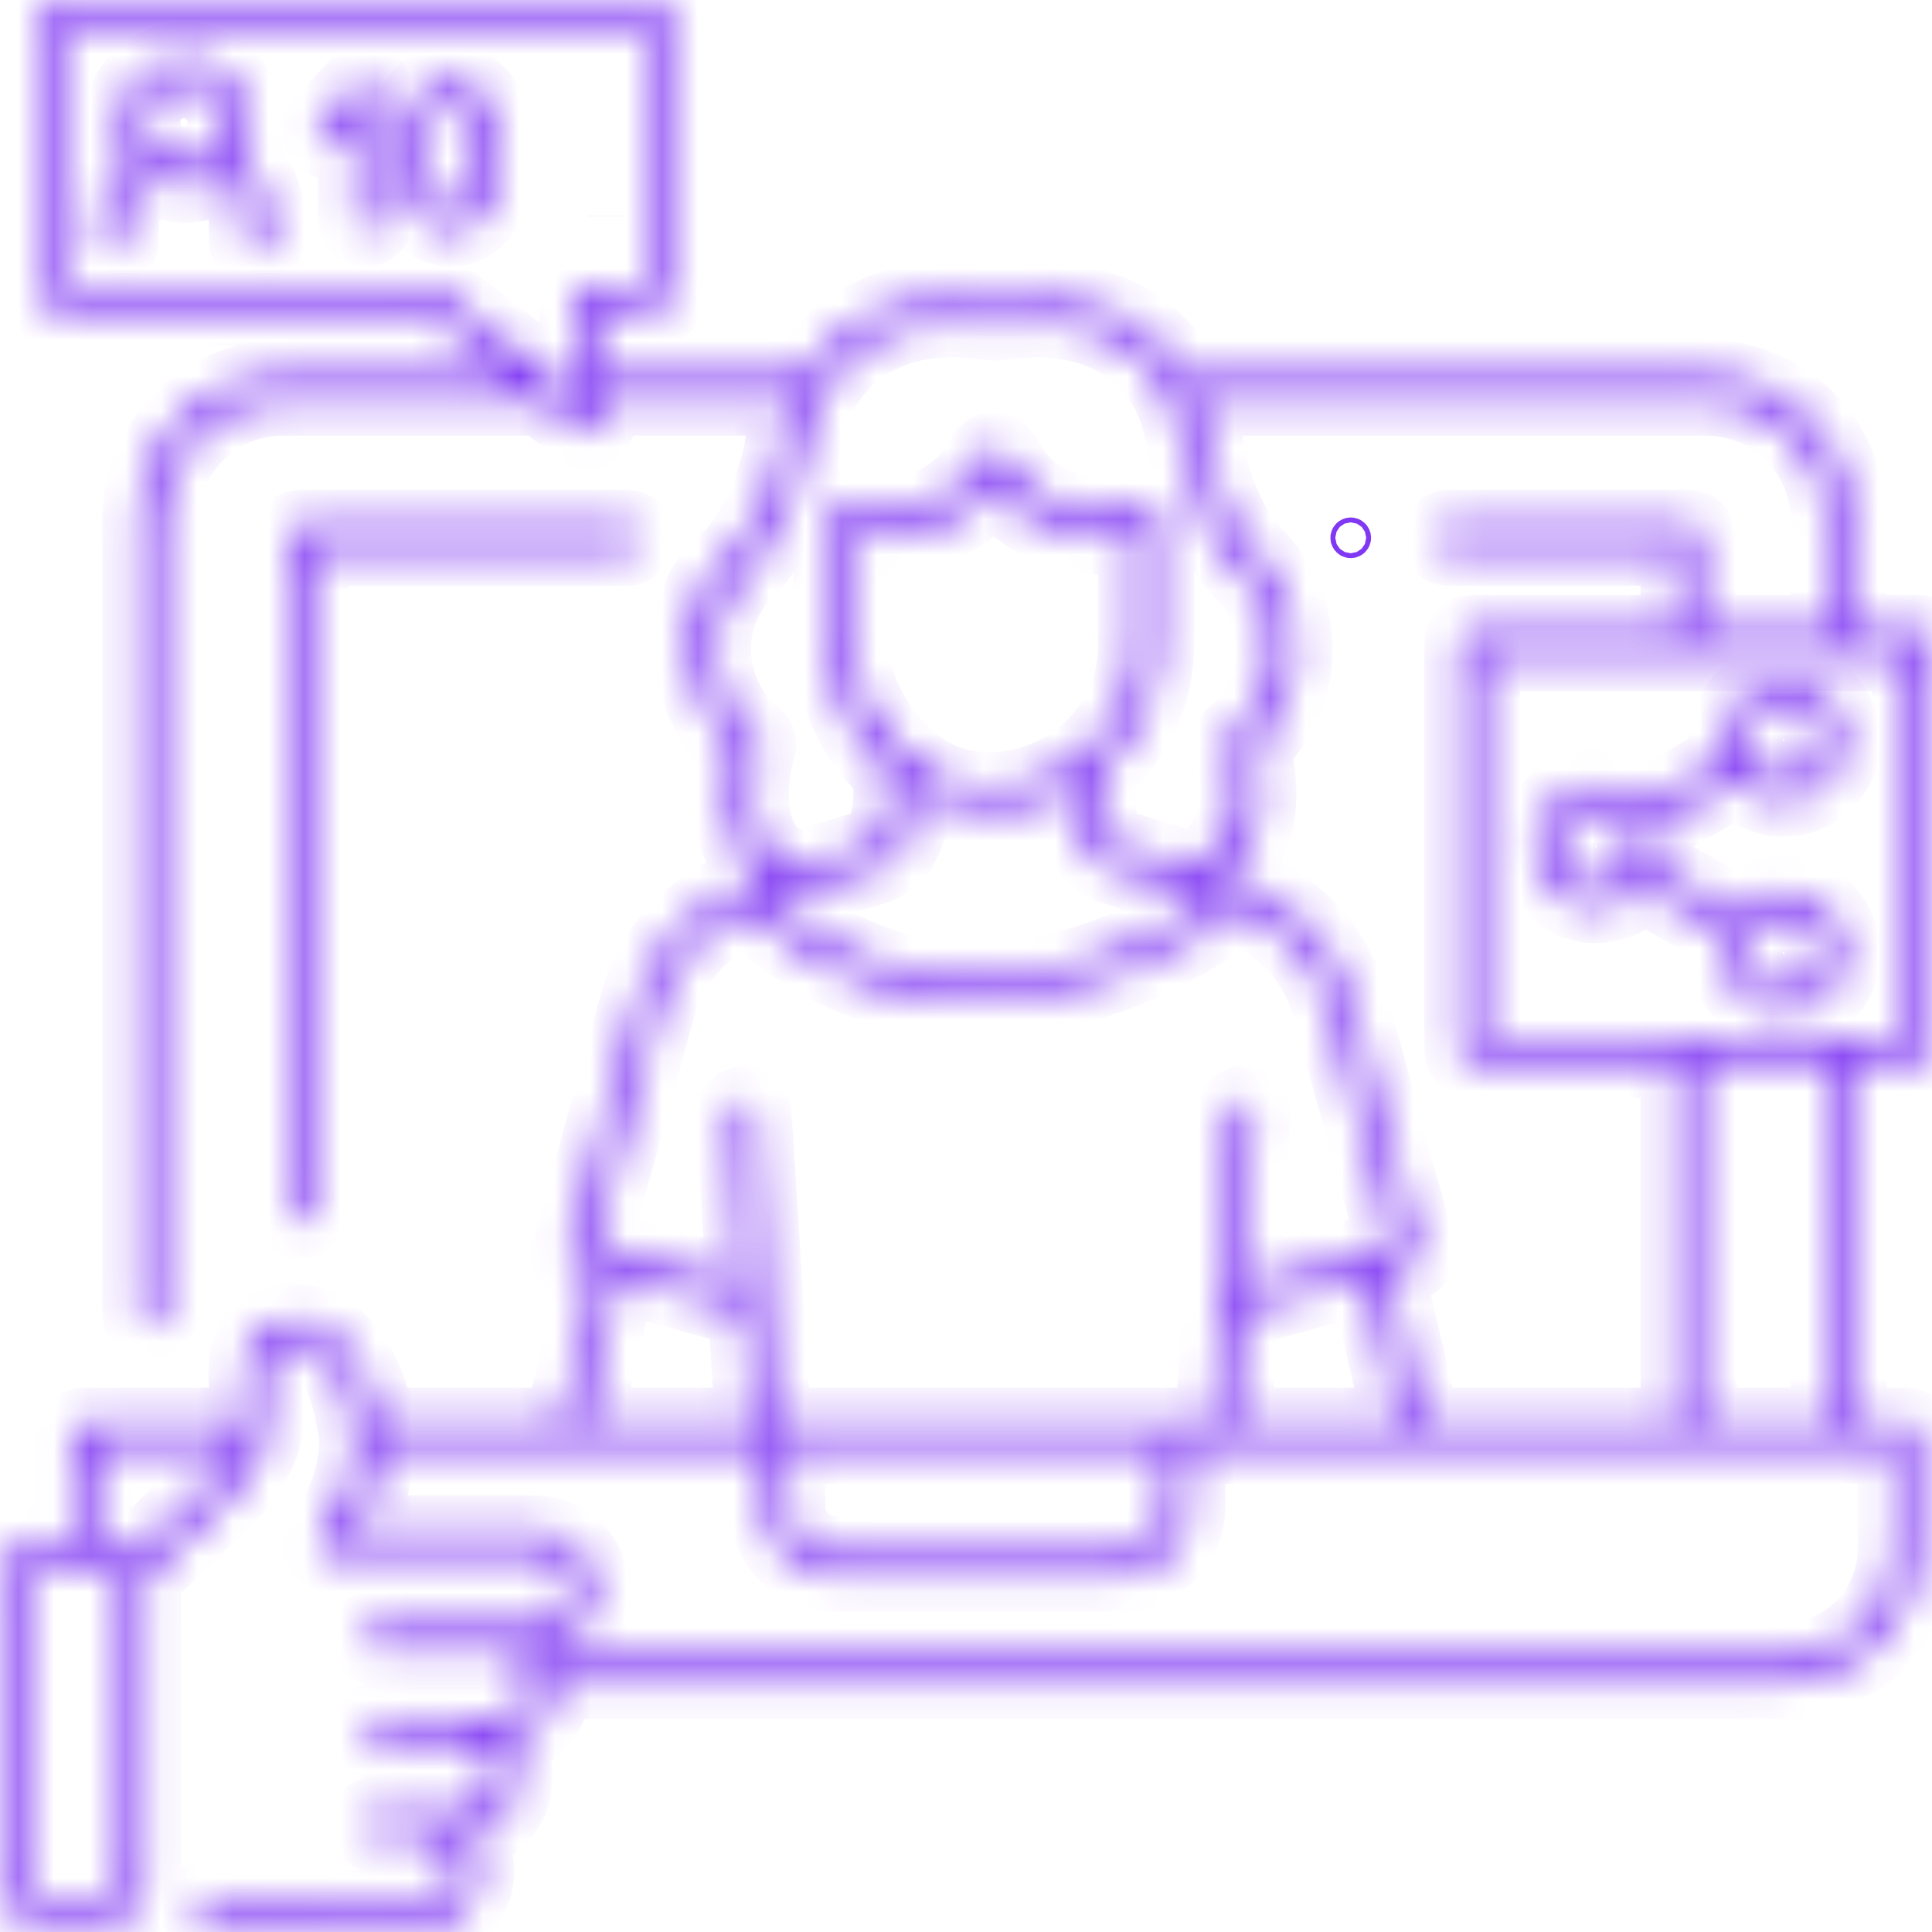
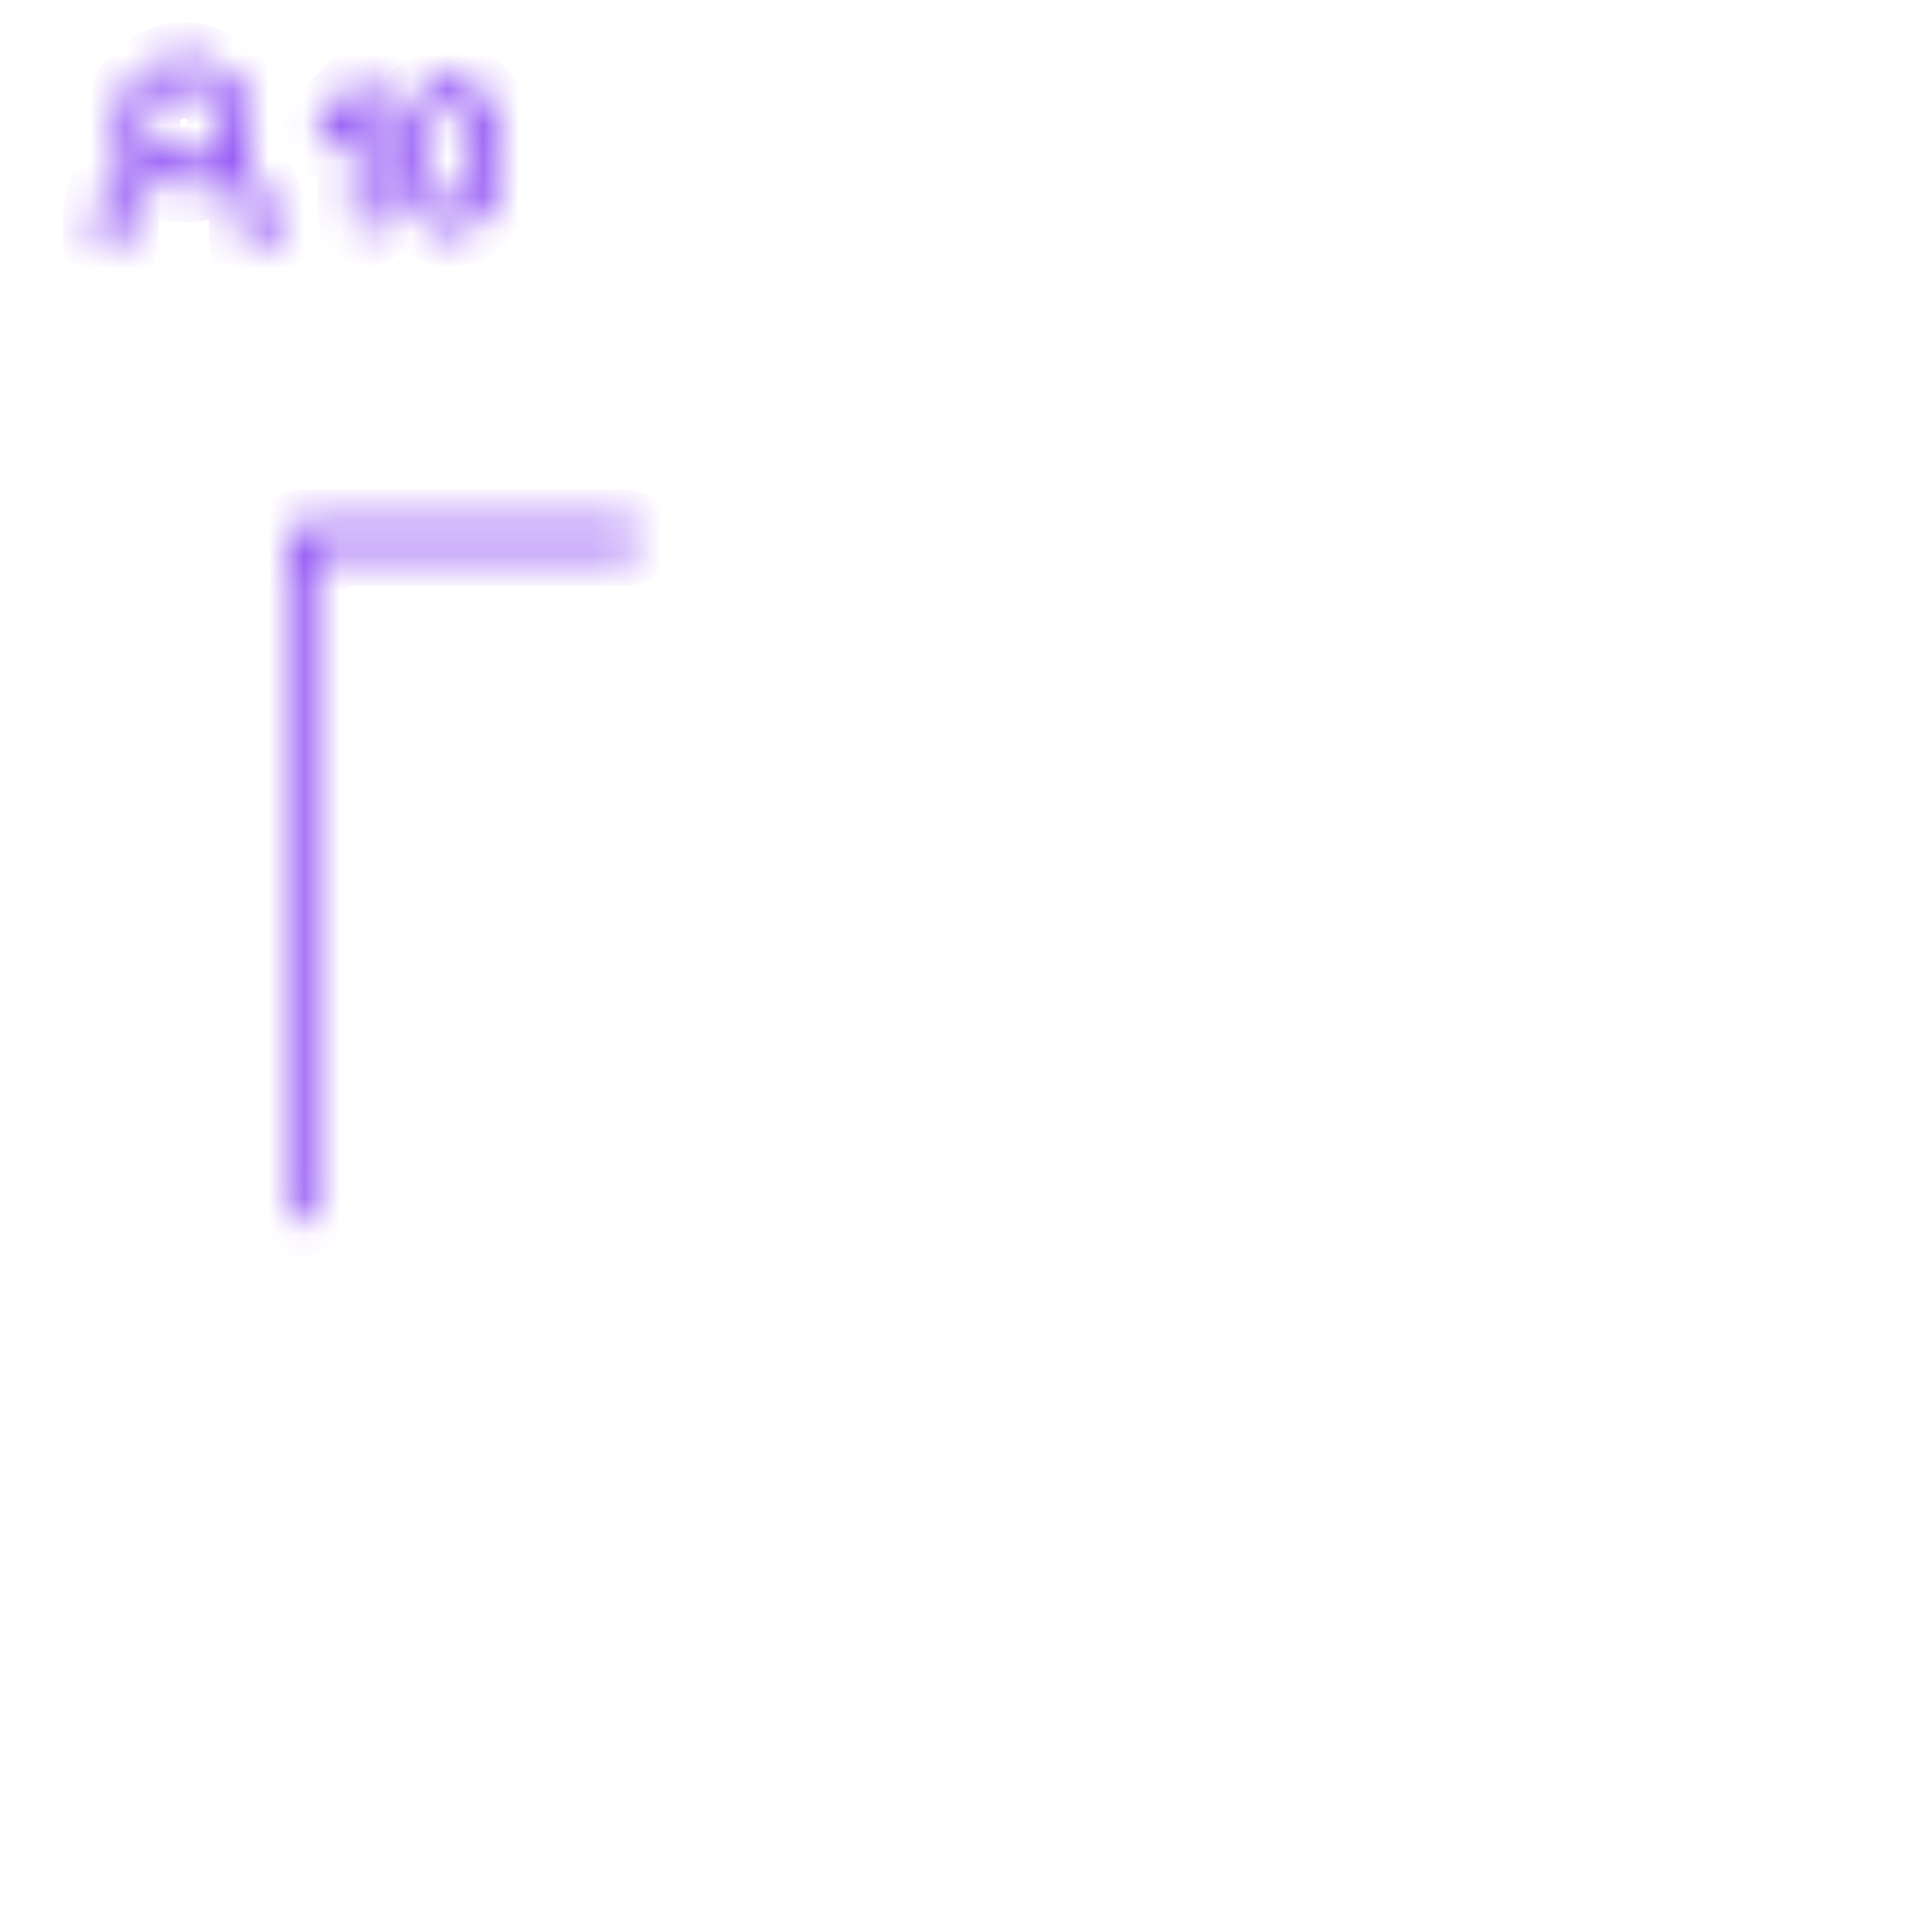
<svg xmlns="http://www.w3.org/2000/svg" width="54" height="54" viewBox="0 0 54 54" fill="none">
  <mask id="path-1-inside-1_2561_473" fill="white">
    <path d="M8.737 33.814V15.373H17.519C17.708 15.373 17.861 15.22 17.861 15.031C17.861 14.843 17.708 14.69 17.519 14.69H8.396C8.208 14.69 8.055 14.843 8.055 15.031V33.814C8.055 34.002 8.208 34.155 8.396 34.155C8.585 34.155 8.737 34.002 8.737 33.814Z" />
  </mask>
  <path d="M8.737 15.373V14.373H7.737V15.373H8.737ZM9.737 33.814V15.373H7.737V33.814H9.737ZM8.737 16.373H17.519V14.373H8.737V16.373ZM17.519 16.373C18.26 16.373 18.861 15.772 18.861 15.031H16.861C16.861 14.668 17.156 14.373 17.519 14.373V16.373ZM18.861 15.031C18.861 14.291 18.26 13.69 17.519 13.69V15.69C17.156 15.69 16.861 15.395 16.861 15.031H18.861ZM17.519 13.69H8.396V15.69H17.519V13.69ZM8.396 13.69C7.655 13.69 7.055 14.291 7.055 15.031H9.055C9.055 15.395 8.76 15.69 8.396 15.69V13.69ZM7.055 15.031V33.814H9.055V15.031H7.055ZM7.055 33.814C7.055 34.554 7.655 35.155 8.396 35.155V33.155C8.76 33.155 9.055 33.45 9.055 33.814H7.055ZM8.396 35.155C9.137 35.155 9.737 34.554 9.737 33.814H7.737C7.737 33.45 8.032 33.155 8.396 33.155V35.155Z" fill="#8038F3" mask="url(#path-1-inside-1_2561_473)" />
-   <path d="M37.822 15.031C37.822 15.069 37.791 15.1 37.753 15.1C37.716 15.1 37.685 15.069 37.685 15.031C37.685 14.994 37.716 14.963 37.753 14.963C37.791 14.963 37.822 14.994 37.822 15.031Z" stroke="#8038F3" />
  <mask id="path-4-inside-2_2561_473" fill="white">
-     <path d="M53.659 17.63H51.733V14.538C51.733 12.308 49.919 10.494 47.689 10.494H33.122C32.377 9.263 30.855 7.942 27.8 8.394C24.746 7.943 23.224 9.263 22.479 10.494H16.762V8.657H18.375C18.563 8.657 18.716 8.504 18.716 8.316V0.386C18.716 0.198 18.563 0.045 18.375 0.045H1.515C1.326 0.045 1.174 0.198 1.174 0.386V8.316C1.174 8.504 1.326 8.657 1.515 8.657H11.873L14.24 10.494H7.902C5.673 10.494 3.859 12.308 3.859 14.538V36.717C3.859 36.906 4.012 37.058 4.2 37.058C4.388 37.058 4.541 36.906 4.541 36.717V14.538C4.541 12.684 6.049 11.176 7.902 11.176H15.118L16.212 12.025C16.416 12.184 16.762 12.057 16.762 11.756V11.176H22.142C21.995 11.55 21.887 11.96 21.822 12.402C21.628 13.713 20.808 15.221 20.371 15.559C18.641 16.887 19.096 19.643 20.513 20.918C20.129 22.115 20.261 23.731 21.375 24.526C19.64 25.006 18.251 26.244 17.767 28.01L15.872 34.931C15.822 35.113 15.928 35.3 16.11 35.35L16.672 35.506L15.665 39.787H10.578C10.441 38.426 9.331 36.36 7.6 37.015C6.372 37.48 7.028 38.89 6.823 39.787H2.327C2.138 39.787 1.986 39.94 1.986 40.128V43.119H1.023C0.459 43.119 0 43.578 0 44.142V52.664C0 53.228 0.459 53.687 1.023 53.687H3.041C3.605 53.687 4.065 53.228 4.065 52.664V44.142C4.065 44.131 4.063 44.12 4.063 44.108L6.459 41.775C6.893 41.352 7.209 40.834 7.393 40.275C7.608 39.823 7.164 37.91 7.842 37.653C9.405 37.062 9.794 39.255 9.919 40.175C9.932 40.853 9.778 41.874 8.974 42.892C8.771 43.08 8.958 43.529 9.258 43.484L14.942 43.482C15.48 43.482 15.918 43.916 15.918 44.45C15.918 44.984 15.48 45.418 14.942 45.418L10.521 45.422C10.333 45.422 10.18 45.575 10.18 45.763C10.18 45.951 10.333 46.104 10.521 46.104H13.932C13.933 46.104 13.935 46.104 13.936 46.104C14.442 46.139 14.843 46.558 14.843 47.068C14.843 47.602 14.405 48.037 13.866 48.037L10.521 48.037C10.333 48.037 10.18 48.19 10.18 48.378C10.18 48.567 10.333 48.719 10.521 48.719H12.802C13.335 48.725 13.767 49.157 13.767 49.687C13.767 50.214 13.341 50.643 12.812 50.654C12.806 50.654 12.801 50.652 12.795 50.652H10.521C10.333 50.652 10.18 50.805 10.18 50.993C10.18 51.182 10.333 51.334 10.521 51.334H11.688C11.697 51.335 11.706 51.337 11.715 51.337C12.254 51.337 12.692 51.772 12.692 52.305C12.692 52.839 12.254 53.273 11.715 53.273H8.661C7.719 53.273 6.773 53.185 5.848 53.011C5.662 52.977 5.484 53.099 5.449 53.284C5.415 53.469 5.536 53.647 5.722 53.682C6.688 53.864 7.677 53.956 8.661 53.956H11.715C12.63 53.956 13.374 53.215 13.374 52.305C13.374 51.935 13.251 51.594 13.043 51.318C13.838 51.197 14.449 50.511 14.449 49.687C14.449 49.317 14.326 48.975 14.119 48.7C14.914 48.578 15.525 47.893 15.525 47.068C15.525 47.059 15.524 47.049 15.524 47.039H49.854C51.923 47.039 53.606 45.356 53.606 43.287V40.128C53.606 39.94 53.453 39.787 53.265 39.787H51.733V29.683H53.658C53.847 29.683 54 29.53 54 29.342V17.971C54 17.783 53.847 17.63 53.659 17.63ZM16.08 11.059L12.2 8.046C12.14 8 12.066 7.974 11.99 7.974H1.856V0.727H18.034V7.974H16.421C16.233 7.974 16.08 8.127 16.08 8.316V11.059ZM3.382 52.664C3.382 52.852 3.229 53.005 3.041 53.005H1.023C0.835 53.005 0.682 52.852 0.682 52.664V44.142C0.682 43.954 0.835 43.801 1.023 43.801H3.041C3.231 43.801 3.382 43.974 3.382 44.142V52.664ZM5.984 41.286L3.778 43.433C3.591 43.24 3.33 43.119 3.041 43.119H2.668V40.469H6.578C6.428 40.769 6.229 41.047 5.984 41.286ZM51.051 14.538V17.63H47.537V15.031C47.537 14.843 47.384 14.69 47.196 14.69H40.482C40.294 14.69 40.141 14.843 40.141 15.031C40.141 15.22 40.294 15.372 40.482 15.372H46.855V17.63H41.152C40.963 17.63 40.811 17.783 40.811 17.971V29.341C40.811 29.53 40.963 29.683 41.152 29.683H46.855V39.787H39.813L38.811 35.526L39.446 35.35C39.627 35.3 39.733 35.113 39.684 34.931L37.788 28.01C37.304 26.244 35.915 25.005 34.181 24.526C35.294 23.73 35.426 22.115 35.042 20.918C36.556 19.556 36.666 17.066 35.217 15.588C34.476 14.848 33.955 13.712 33.749 12.388C33.678 11.941 33.575 11.536 33.443 11.176H47.689C49.543 11.176 51.051 12.684 51.051 14.538ZM34.727 36.657L38.153 35.708L39.112 39.787H34.53L34.727 36.657ZM24.442 24.293C25.384 24.001 25.634 22.897 25.483 22.041C26.923 22.814 28.637 22.873 30.072 22.041C29.922 22.897 30.171 24.001 31.114 24.293L33.826 25.131C30.096 27.736 25.205 28.395 21.635 25.16L24.442 24.293ZM23.863 18.057V14.924C25.226 15.338 26.974 14.719 27.778 13.544C28.587 14.727 30.32 15.341 31.693 14.924V18.057C31.693 19.269 31.084 20.474 30.112 21.198C28.729 22.228 26.71 22.368 25.443 21.198C23.93 19.799 23.863 18.447 23.863 18.057ZM21.229 20.942C21.287 20.803 21.246 20.641 21.128 20.546C19.78 19.46 19.572 17.361 20.808 16.083C21.422 15.587 22.285 13.934 22.497 12.502C22.587 11.897 22.762 11.364 23.02 10.92C23.643 9.843 24.97 8.649 27.749 9.077C27.783 9.082 27.818 9.082 27.852 9.077C30.632 8.649 31.958 9.843 32.578 10.914C32.807 11.328 32.974 11.86 33.076 12.495C33.303 13.959 33.893 15.229 34.733 16.068C35.983 17.345 35.782 19.454 34.428 20.546C34.31 20.641 34.269 20.803 34.327 20.942C34.808 22.099 34.58 23.712 33.277 24.247L31.316 23.641C30.654 23.436 30.647 22.072 30.755 21.559C31.764 20.701 32.375 19.38 32.375 18.056V14.427C32.326 14.145 32.163 14.043 31.888 14.119C30.542 14.758 28.698 14.079 28.09 12.708C27.882 12.438 27.674 12.438 27.466 12.708C26.855 13.999 25.15 14.73 23.812 14.183C23.593 14.093 23.18 14.032 23.18 14.427V18.057C23.18 19.267 23.854 20.755 24.801 21.559C24.908 22.072 24.901 23.437 24.24 23.641L22.279 24.247C20.405 23.656 21.223 20.955 21.229 20.942ZM18.425 28.19C18.775 26.913 19.689 25.895 20.902 25.405C24.819 29.308 30.493 28.449 34.627 25.393C35.853 25.879 36.778 26.903 37.13 28.19L38.936 34.784L34.773 35.937L35.074 31.172V31.172C35.086 30.984 34.943 30.822 34.755 30.81C34.568 30.798 34.405 30.941 34.393 31.129L33.846 39.787H21.673L21.125 31.129C21.114 30.941 20.952 30.799 20.764 30.81C20.576 30.822 20.433 30.984 20.445 31.172V31.172L20.745 35.927L16.619 34.784L18.425 28.19ZM22.065 40.479H32.565V42.116C32.565 42.805 32.004 43.366 31.314 43.366H23.316C22.626 43.366 22.065 42.805 22.065 42.116V40.479ZM17.33 35.688L20.791 36.647L20.989 39.787H16.366L17.33 35.688ZM52.924 43.287C52.924 44.98 51.547 46.357 49.854 46.357H15.361C15.314 46.259 15.259 46.167 15.195 46.081C15.99 45.959 16.6 45.274 16.6 44.45C16.6 43.54 15.856 42.799 14.942 42.799L9.869 42.801C10.396 41.948 10.566 41.119 10.596 40.469C10.596 40.469 21.326 40.479 21.353 40.479H21.383V42.116C21.383 43.181 22.25 44.048 23.316 44.048H31.314C32.38 44.048 33.247 43.181 33.247 42.116V40.479L52.924 40.469V43.287ZM51.051 39.787H47.537V29.683H51.051V39.787ZM53.318 29H41.493V18.312H53.318V29Z" />
-   </mask>
+     </mask>
  <path d="M53.659 17.63H51.733V14.538C51.733 12.308 49.919 10.494 47.689 10.494H33.122C32.377 9.263 30.855 7.942 27.8 8.394C24.746 7.943 23.224 9.263 22.479 10.494H16.762V8.657H18.375C18.563 8.657 18.716 8.504 18.716 8.316V0.386C18.716 0.198 18.563 0.045 18.375 0.045H1.515C1.326 0.045 1.174 0.198 1.174 0.386V8.316C1.174 8.504 1.326 8.657 1.515 8.657H11.873L14.24 10.494H7.902C5.673 10.494 3.859 12.308 3.859 14.538V36.717C3.859 36.906 4.012 37.058 4.2 37.058C4.388 37.058 4.541 36.906 4.541 36.717V14.538C4.541 12.684 6.049 11.176 7.902 11.176H15.118L16.212 12.025C16.416 12.184 16.762 12.057 16.762 11.756V11.176H22.142C21.995 11.55 21.887 11.96 21.822 12.402C21.628 13.713 20.808 15.221 20.371 15.559C18.641 16.887 19.096 19.643 20.513 20.918C20.129 22.115 20.261 23.731 21.375 24.526C19.64 25.006 18.251 26.244 17.767 28.01L15.872 34.931C15.822 35.113 15.928 35.3 16.11 35.35L16.672 35.506L15.665 39.787H10.578C10.441 38.426 9.331 36.36 7.6 37.015C6.372 37.48 7.028 38.89 6.823 39.787H2.327C2.138 39.787 1.986 39.94 1.986 40.128V43.119H1.023C0.459 43.119 0 43.578 0 44.142V52.664C0 53.228 0.459 53.687 1.023 53.687H3.041C3.605 53.687 4.065 53.228 4.065 52.664V44.142C4.065 44.131 4.063 44.12 4.063 44.108L6.459 41.775C6.893 41.352 7.209 40.834 7.393 40.275C7.608 39.823 7.164 37.91 7.842 37.653C9.405 37.062 9.794 39.255 9.919 40.175C9.932 40.853 9.778 41.874 8.974 42.892C8.771 43.08 8.958 43.529 9.258 43.484L14.942 43.482C15.48 43.482 15.918 43.916 15.918 44.45C15.918 44.984 15.48 45.418 14.942 45.418L10.521 45.422C10.333 45.422 10.18 45.575 10.18 45.763C10.18 45.951 10.333 46.104 10.521 46.104H13.932C13.933 46.104 13.935 46.104 13.936 46.104C14.442 46.139 14.843 46.558 14.843 47.068C14.843 47.602 14.405 48.037 13.866 48.037L10.521 48.037C10.333 48.037 10.18 48.19 10.18 48.378C10.18 48.567 10.333 48.719 10.521 48.719H12.802C13.335 48.725 13.767 49.157 13.767 49.687C13.767 50.214 13.341 50.643 12.812 50.654C12.806 50.654 12.801 50.652 12.795 50.652H10.521C10.333 50.652 10.18 50.805 10.18 50.993C10.18 51.182 10.333 51.334 10.521 51.334H11.688C11.697 51.335 11.706 51.337 11.715 51.337C12.254 51.337 12.692 51.772 12.692 52.305C12.692 52.839 12.254 53.273 11.715 53.273H8.661C7.719 53.273 6.773 53.185 5.848 53.011C5.662 52.977 5.484 53.099 5.449 53.284C5.415 53.469 5.536 53.647 5.722 53.682C6.688 53.864 7.677 53.956 8.661 53.956H11.715C12.63 53.956 13.374 53.215 13.374 52.305C13.374 51.935 13.251 51.594 13.043 51.318C13.838 51.197 14.449 50.511 14.449 49.687C14.449 49.317 14.326 48.975 14.119 48.7C14.914 48.578 15.525 47.893 15.525 47.068C15.525 47.059 15.524 47.049 15.524 47.039H49.854C51.923 47.039 53.606 45.356 53.606 43.287V40.128C53.606 39.94 53.453 39.787 53.265 39.787H51.733V29.683H53.658C53.847 29.683 54 29.53 54 29.342V17.971C54 17.783 53.847 17.63 53.659 17.63ZM16.08 11.059L12.2 8.046C12.14 8 12.066 7.974 11.99 7.974H1.856V0.727H18.034V7.974H16.421C16.233 7.974 16.08 8.127 16.08 8.316V11.059ZM3.382 52.664C3.382 52.852 3.229 53.005 3.041 53.005H1.023C0.835 53.005 0.682 52.852 0.682 52.664V44.142C0.682 43.954 0.835 43.801 1.023 43.801H3.041C3.231 43.801 3.382 43.974 3.382 44.142V52.664ZM5.984 41.286L3.778 43.433C3.591 43.24 3.33 43.119 3.041 43.119H2.668V40.469H6.578C6.428 40.769 6.229 41.047 5.984 41.286ZM51.051 14.538V17.63H47.537V15.031C47.537 14.843 47.384 14.69 47.196 14.69H40.482C40.294 14.69 40.141 14.843 40.141 15.031C40.141 15.22 40.294 15.372 40.482 15.372H46.855V17.63H41.152C40.963 17.63 40.811 17.783 40.811 17.971V29.341C40.811 29.53 40.963 29.683 41.152 29.683H46.855V39.787H39.813L38.811 35.526L39.446 35.35C39.627 35.3 39.733 35.113 39.684 34.931L37.788 28.01C37.304 26.244 35.915 25.005 34.181 24.526C35.294 23.73 35.426 22.115 35.042 20.918C36.556 19.556 36.666 17.066 35.217 15.588C34.476 14.848 33.955 13.712 33.749 12.388C33.678 11.941 33.575 11.536 33.443 11.176H47.689C49.543 11.176 51.051 12.684 51.051 14.538ZM34.727 36.657L38.153 35.708L39.112 39.787H34.53L34.727 36.657ZM24.442 24.293C25.384 24.001 25.634 22.897 25.483 22.041C26.923 22.814 28.637 22.873 30.072 22.041C29.922 22.897 30.171 24.001 31.114 24.293L33.826 25.131C30.096 27.736 25.205 28.395 21.635 25.16L24.442 24.293ZM23.863 18.057V14.924C25.226 15.338 26.974 14.719 27.778 13.544C28.587 14.727 30.32 15.341 31.693 14.924V18.057C31.693 19.269 31.084 20.474 30.112 21.198C28.729 22.228 26.71 22.368 25.443 21.198C23.93 19.799 23.863 18.447 23.863 18.057ZM21.229 20.942C21.287 20.803 21.246 20.641 21.128 20.546C19.78 19.46 19.572 17.361 20.808 16.083C21.422 15.587 22.285 13.934 22.497 12.502C22.587 11.897 22.762 11.364 23.02 10.92C23.643 9.843 24.97 8.649 27.749 9.077C27.783 9.082 27.818 9.082 27.852 9.077C30.632 8.649 31.958 9.843 32.578 10.914C32.807 11.328 32.974 11.86 33.076 12.495C33.303 13.959 33.893 15.229 34.733 16.068C35.983 17.345 35.782 19.454 34.428 20.546C34.31 20.641 34.269 20.803 34.327 20.942C34.808 22.099 34.58 23.712 33.277 24.247L31.316 23.641C30.654 23.436 30.647 22.072 30.755 21.559C31.764 20.701 32.375 19.38 32.375 18.056V14.427C32.326 14.145 32.163 14.043 31.888 14.119C30.542 14.758 28.698 14.079 28.09 12.708C27.882 12.438 27.674 12.438 27.466 12.708C26.855 13.999 25.15 14.73 23.812 14.183C23.593 14.093 23.18 14.032 23.18 14.427V18.057C23.18 19.267 23.854 20.755 24.801 21.559C24.908 22.072 24.901 23.437 24.24 23.641L22.279 24.247C20.405 23.656 21.223 20.955 21.229 20.942ZM18.425 28.19C18.775 26.913 19.689 25.895 20.902 25.405C24.819 29.308 30.493 28.449 34.627 25.393C35.853 25.879 36.778 26.903 37.13 28.19L38.936 34.784L34.773 35.937L35.074 31.172V31.172C35.086 30.984 34.943 30.822 34.755 30.81C34.568 30.798 34.405 30.941 34.393 31.129L33.846 39.787H21.673L21.125 31.129C21.114 30.941 20.952 30.799 20.764 30.81C20.576 30.822 20.433 30.984 20.445 31.172V31.172L20.745 35.927L16.619 34.784L18.425 28.19ZM22.065 40.479H32.565V42.116C32.565 42.805 32.004 43.366 31.314 43.366H23.316C22.626 43.366 22.065 42.805 22.065 42.116V40.479ZM17.33 35.688L20.791 36.647L20.989 39.787H16.366L17.33 35.688ZM52.924 43.287C52.924 44.98 51.547 46.357 49.854 46.357H15.361C15.314 46.259 15.259 46.167 15.195 46.081C15.99 45.959 16.6 45.274 16.6 44.45C16.6 43.54 15.856 42.799 14.942 42.799L9.869 42.801C10.396 41.948 10.566 41.119 10.596 40.469C10.596 40.469 21.326 40.479 21.353 40.479H21.383V42.116C21.383 43.181 22.25 44.048 23.316 44.048H31.314C32.38 44.048 33.247 43.181 33.247 42.116V40.479L52.924 40.469V43.287ZM51.051 39.787H47.537V29.683H51.051V39.787ZM53.318 29H41.493V18.312H53.318V29Z" stroke="#8038F3" stroke-width="2" mask="url(#path-4-inside-2_2561_473)" />
  <mask id="path-5-inside-3_2561_473" fill="white">
    <path d="M49.854 22.388C50.795 22.388 51.56 21.623 51.56 20.683C51.56 19.742 50.795 18.977 49.854 18.977C48.78 18.977 47.91 20.216 48.233 21.209L45.89 22.537C45.577 22.178 45.118 21.951 44.606 21.951C43.666 21.951 42.901 22.716 42.901 23.656C42.901 24.597 43.666 25.362 44.606 25.362C45.118 25.362 45.577 25.134 45.89 24.776L48.233 26.103C47.91 27.096 48.78 28.336 49.854 28.336C50.794 28.336 51.56 27.57 51.56 26.63C51.56 25.69 50.794 24.924 49.854 24.924C49.342 24.924 48.883 25.152 48.571 25.511L46.228 24.183C46.34 23.832 46.34 23.481 46.228 23.13L48.571 21.802C48.883 22.16 49.342 22.388 49.854 22.388ZM49.854 25.607C50.419 25.607 50.877 26.066 50.877 26.63C50.877 27.194 50.419 27.653 49.854 27.653C49.29 27.653 48.831 27.194 48.831 26.63C48.831 26.066 49.29 25.607 49.854 25.607ZM44.607 24.68C44.042 24.68 43.583 24.221 43.583 23.656C43.583 23.092 44.042 22.633 44.607 22.633C45.171 22.633 45.63 23.092 45.63 23.656C45.63 24.221 45.171 24.68 44.607 24.68ZM49.854 19.659C50.419 19.659 50.877 20.118 50.877 20.683C50.877 21.247 50.419 21.706 49.854 21.706C49.29 21.706 48.831 21.247 48.831 20.683C48.831 20.118 49.29 19.659 49.854 19.659Z" />
  </mask>
-   <path d="M48.233 21.209L48.726 22.079L49.437 21.677L49.184 20.9L48.233 21.209ZM45.89 22.537L45.137 23.195L45.673 23.809L46.383 23.407L45.89 22.537ZM45.89 24.776L46.383 23.906L45.673 23.504L45.137 24.118L45.89 24.776ZM48.233 26.103L49.184 26.413L49.437 25.636L48.726 25.233L48.233 26.103ZM48.571 25.511L48.078 26.381L48.787 26.783L49.324 26.168L48.571 25.511ZM46.228 24.183L45.275 23.878L45.028 24.652L45.735 25.053L46.228 24.183ZM46.228 23.13L45.735 22.26L45.028 22.66L45.275 23.434L46.228 23.13ZM48.571 21.802L49.324 21.144L48.787 20.53L48.078 20.932L48.571 21.802ZM49.854 23.388C51.347 23.388 52.56 22.175 52.56 20.683H50.56C50.56 21.071 50.242 21.388 49.854 21.388V23.388ZM52.56 20.683C52.56 19.19 51.347 17.977 49.854 17.977V19.977C50.242 19.977 50.56 20.294 50.56 20.683H52.56ZM49.854 17.977C48.923 17.977 48.16 18.507 47.707 19.138C47.256 19.766 47 20.652 47.282 21.519L49.184 20.9C49.143 20.774 49.16 20.543 49.332 20.304C49.502 20.067 49.711 19.977 49.854 19.977V17.977ZM47.74 20.339L45.397 21.667L46.383 23.407L48.726 22.079L47.74 20.339ZM46.643 21.879C46.151 21.315 45.422 20.951 44.606 20.951V22.951C44.815 22.951 45.004 23.042 45.137 23.195L46.643 21.879ZM44.606 20.951C43.114 20.951 41.901 22.164 41.901 23.656H43.901C43.901 23.268 44.218 22.951 44.606 22.951V20.951ZM41.901 23.656C41.901 25.149 43.114 26.362 44.606 26.362V24.362C44.218 24.362 43.901 24.044 43.901 23.656H41.901ZM44.606 26.362C45.422 26.362 46.151 25.998 46.643 25.433L45.137 24.118C45.004 24.27 44.815 24.362 44.606 24.362V26.362ZM45.397 25.646L47.74 26.973L48.726 25.233L46.383 23.906L45.397 25.646ZM47.282 25.794C47 26.661 47.256 27.546 47.707 28.175C48.16 28.806 48.923 29.336 49.854 29.336V27.336C49.711 27.336 49.502 27.245 49.332 27.009C49.16 26.769 49.143 26.539 49.184 26.413L47.282 25.794ZM49.854 29.336C51.347 29.336 52.56 28.123 52.56 26.63H50.56C50.56 27.018 50.242 27.336 49.854 27.336V29.336ZM52.56 26.63C52.56 25.137 51.347 23.924 49.854 23.924V25.924C50.242 25.924 50.56 26.242 50.56 26.63H52.56ZM49.854 23.924C49.038 23.924 48.31 24.289 47.817 24.853L49.324 26.168C49.457 26.016 49.646 25.924 49.854 25.924V23.924ZM49.064 24.64L46.721 23.313L45.735 25.053L48.078 26.381L49.064 24.64ZM47.18 24.487C47.356 23.938 47.356 23.374 47.18 22.825L45.275 23.434C45.324 23.587 45.324 23.726 45.275 23.878L47.18 24.487ZM46.721 24L49.064 22.672L48.078 20.932L45.735 22.26L46.721 24ZM47.817 22.46C48.31 23.024 49.038 23.388 49.854 23.388V21.388C49.646 21.388 49.457 21.297 49.324 21.144L47.817 22.46ZM49.854 26.607C49.859 26.607 49.861 26.608 49.862 26.608C49.864 26.609 49.867 26.611 49.87 26.614C49.873 26.617 49.875 26.62 49.876 26.622C49.877 26.624 49.877 26.626 49.877 26.63H51.877C51.877 25.514 50.971 24.607 49.854 24.607V26.607ZM49.877 26.63C49.877 26.634 49.877 26.637 49.876 26.638C49.875 26.64 49.873 26.643 49.87 26.646C49.867 26.649 49.864 26.651 49.862 26.652C49.861 26.653 49.859 26.653 49.854 26.653V28.653C50.971 28.653 51.877 27.747 51.877 26.63H49.877ZM49.854 26.653C49.85 26.653 49.848 26.653 49.846 26.652C49.844 26.651 49.841 26.649 49.838 26.646C49.835 26.643 49.833 26.64 49.832 26.638C49.832 26.637 49.831 26.634 49.831 26.63H47.831C47.831 27.747 48.738 28.653 49.854 28.653V26.653ZM49.831 26.63C49.831 26.626 49.832 26.624 49.832 26.622C49.833 26.62 49.835 26.617 49.838 26.614C49.841 26.611 49.844 26.609 49.846 26.608C49.848 26.608 49.85 26.607 49.854 26.607V24.607C48.738 24.607 47.831 25.514 47.831 26.63H49.831ZM44.607 23.68C44.602 23.68 44.6 23.679 44.599 23.678C44.597 23.677 44.593 23.676 44.59 23.673C44.587 23.669 44.586 23.666 44.585 23.664C44.584 23.663 44.583 23.661 44.583 23.656H42.583C42.583 24.773 43.49 25.68 44.607 25.68V23.68ZM44.583 23.656C44.583 23.652 44.584 23.65 44.585 23.649C44.586 23.646 44.587 23.643 44.59 23.64C44.593 23.637 44.597 23.635 44.599 23.634C44.6 23.634 44.602 23.633 44.607 23.633V21.633C43.49 21.633 42.583 22.54 42.583 23.656H44.583ZM44.607 23.633C44.611 23.633 44.613 23.634 44.614 23.634C44.617 23.635 44.62 23.637 44.623 23.64C44.626 23.643 44.628 23.646 44.629 23.649C44.629 23.65 44.63 23.652 44.63 23.656H46.63C46.63 22.54 45.723 21.633 44.607 21.633V23.633ZM44.63 23.656C44.63 23.661 44.629 23.663 44.629 23.664C44.628 23.666 44.626 23.669 44.623 23.673C44.62 23.676 44.617 23.677 44.614 23.678C44.613 23.679 44.611 23.68 44.607 23.68V25.68C45.723 25.68 46.63 24.773 46.63 23.656H44.63ZM49.854 20.659C49.859 20.659 49.861 20.66 49.862 20.661C49.864 20.662 49.867 20.663 49.87 20.666C49.873 20.669 49.875 20.673 49.876 20.675C49.877 20.676 49.877 20.678 49.877 20.683H51.877C51.877 19.566 50.971 18.659 49.854 18.659V20.659ZM49.877 20.683C49.877 20.687 49.877 20.689 49.876 20.69C49.875 20.693 49.873 20.696 49.87 20.699C49.867 20.702 49.864 20.704 49.862 20.705C49.861 20.705 49.859 20.706 49.854 20.706V22.706C50.971 22.706 51.877 21.799 51.877 20.683H49.877ZM49.854 20.706C49.85 20.706 49.848 20.705 49.846 20.705C49.844 20.704 49.841 20.702 49.838 20.699C49.835 20.696 49.833 20.693 49.832 20.69C49.832 20.689 49.831 20.687 49.831 20.683H47.831C47.831 21.799 48.738 22.706 49.854 22.706V20.706ZM49.831 20.683C49.831 20.678 49.832 20.676 49.832 20.675C49.833 20.673 49.835 20.669 49.838 20.666C49.841 20.663 49.844 20.662 49.846 20.661C49.848 20.66 49.85 20.659 49.854 20.659V18.659C48.738 18.659 47.831 19.566 47.831 20.683H49.831Z" fill="#8038F3" mask="url(#path-5-inside-3_2561_473)" />
  <mask id="path-7-inside-4_2561_473" fill="white">
    <path d="M6.635 4.413C6.82 4.129 6.928 3.791 6.928 3.427C6.928 2.432 6.125 1.623 5.139 1.623C4.152 1.623 3.349 2.432 3.349 3.427C3.349 3.791 3.457 4.129 3.642 4.413C3.1 4.783 2.758 5.409 2.758 6.085V6.717C2.758 6.906 2.911 7.058 3.099 7.058C3.288 7.058 3.441 6.906 3.441 6.717V6.085C3.441 5.596 3.71 5.146 4.127 4.913C4.728 5.33 5.55 5.329 6.15 4.913C6.567 5.146 6.837 5.596 6.837 6.085V6.717C6.837 6.906 6.99 7.058 7.178 7.058C7.367 7.058 7.519 6.906 7.519 6.717V6.085C7.519 5.409 7.177 4.783 6.635 4.413ZM5.139 2.305C5.749 2.305 6.246 2.808 6.246 3.427C6.246 3.76 6.101 4.058 5.873 4.264C5.619 4.478 5.338 4.571 5.032 4.543C4.428 4.442 4.094 4.07 4.031 3.427C4.031 2.808 4.528 2.305 5.139 2.305Z" />
  </mask>
  <path d="M6.635 4.413L5.797 3.867L5.264 4.686L6.071 5.238L6.635 4.413ZM3.642 4.413L4.207 5.238L5.013 4.686L4.48 3.867L3.642 4.413ZM4.127 4.913L4.697 4.091L4.185 3.736L3.641 4.04L4.127 4.913ZM6.15 4.913L6.637 4.04L6.093 3.736L5.58 4.091L6.15 4.913ZM7.519 6.085H8.519V6.085L7.519 6.085ZM5.873 4.264L6.518 5.028L6.53 5.017L6.542 5.007L5.873 4.264ZM5.032 4.543L4.868 5.529L4.903 5.535L4.939 5.538L5.032 4.543ZM4.031 3.427L3.031 3.427L3.031 3.475L3.036 3.524L4.031 3.427ZM7.474 4.958C7.759 4.519 7.928 3.992 7.928 3.427H5.928C5.928 3.589 5.88 3.739 5.797 3.867L7.474 4.958ZM7.928 3.427C7.928 1.887 6.685 0.623 5.139 0.623V2.623C5.566 2.623 5.928 2.977 5.928 3.427H7.928ZM5.139 0.623C3.592 0.623 2.349 1.887 2.349 3.427H4.349C4.349 2.977 4.712 2.623 5.139 2.623V0.623ZM2.349 3.427C2.349 3.992 2.518 4.519 2.804 4.958L4.48 3.867C4.397 3.739 4.349 3.589 4.349 3.427H2.349ZM3.077 3.587C2.269 4.14 1.758 5.073 1.758 6.085H3.758C3.758 5.746 3.932 5.426 4.207 5.238L3.077 3.587ZM1.758 6.085V6.717H3.758V6.085H1.758ZM1.758 6.717C1.758 7.458 2.359 8.058 3.099 8.058V6.058C3.463 6.058 3.758 6.353 3.758 6.717H1.758ZM3.099 8.058C3.84 8.058 4.441 7.458 4.441 6.717H2.441C2.441 6.353 2.736 6.058 3.099 6.058V8.058ZM4.441 6.717V6.085H2.441V6.717H4.441ZM4.441 6.085C4.441 5.961 4.511 5.844 4.614 5.787L3.641 4.04C2.909 4.447 2.441 5.23 2.441 6.085H4.441ZM3.558 5.735C4.501 6.389 5.777 6.389 6.72 5.735L5.58 4.091C5.322 4.27 4.955 4.27 4.697 4.091L3.558 5.735ZM5.663 5.787C5.766 5.844 5.837 5.961 5.837 6.085H7.837C7.837 5.23 7.368 4.447 6.637 4.04L5.663 5.787ZM5.837 6.085V6.717H7.837V6.085H5.837ZM5.837 6.717C5.837 7.458 6.437 8.058 7.178 8.058V6.058C7.542 6.058 7.837 6.353 7.837 6.717H5.837ZM7.178 8.058C7.919 8.058 8.519 7.458 8.519 6.717H6.519C6.519 6.353 6.814 6.058 7.178 6.058V8.058ZM8.519 6.717V6.085H6.519V6.717H8.519ZM8.519 6.085C8.519 5.072 8.009 4.14 7.2 3.587L6.071 5.238C6.346 5.426 6.519 5.746 6.519 6.085L8.519 6.085ZM5.139 3.305C5.185 3.305 5.246 3.349 5.246 3.427H7.246C7.246 2.268 6.313 1.305 5.139 1.305V3.305ZM5.246 3.427C5.246 3.463 5.231 3.496 5.204 3.521L6.542 5.007C6.971 4.62 7.246 4.056 7.246 3.427H5.246ZM5.228 3.499C5.186 3.535 5.162 3.544 5.157 3.545C5.154 3.546 5.147 3.549 5.126 3.547L4.939 5.538C5.536 5.594 6.077 5.4 6.518 5.028L5.228 3.499ZM5.197 3.556C5.129 3.545 5.093 3.53 5.08 3.523C5.068 3.517 5.069 3.516 5.073 3.52C5.085 3.534 5.043 3.501 5.026 3.329L3.036 3.524C3.082 3.995 3.238 4.47 3.584 4.856C3.935 5.247 4.394 5.45 4.868 5.529L5.197 3.556ZM5.031 3.427C5.031 3.349 5.092 3.305 5.139 3.305V1.305C3.964 1.305 3.031 2.268 3.031 3.427L5.031 3.427Z" fill="#8038F3" mask="url(#path-7-inside-4_2561_473)" />
  <mask id="path-9-inside-5_2561_473" fill="white">
    <path d="M12.595 2.227C11.792 2.227 11.163 3.155 11.163 4.341C11.163 5.526 11.792 6.454 12.595 6.454C13.398 6.454 14.027 5.526 14.027 4.341C14.027 3.155 13.398 2.227 12.595 2.227ZM12.595 5.772C12.24 5.772 11.845 5.184 11.845 4.341C11.845 3.497 12.24 2.909 12.595 2.909C12.95 2.909 13.345 3.497 13.345 4.341C13.345 5.184 12.95 5.772 12.595 5.772Z" />
  </mask>
  <path d="M12.595 1.227C11.773 1.227 11.137 1.707 10.75 2.278C10.363 2.85 10.163 3.581 10.163 4.341H12.163C12.163 3.915 12.277 3.59 12.406 3.4C12.468 3.308 12.524 3.262 12.556 3.243C12.584 3.226 12.594 3.227 12.595 3.227V1.227ZM10.163 4.341C10.163 5.1 10.363 5.831 10.75 6.403C11.137 6.974 11.773 7.454 12.595 7.454V5.454C12.594 5.454 12.584 5.455 12.556 5.438C12.524 5.419 12.468 5.373 12.406 5.281C12.277 5.092 12.163 4.766 12.163 4.341H10.163ZM12.595 7.454C13.418 7.454 14.053 6.974 14.44 6.403C14.828 5.831 15.027 5.1 15.027 4.341H13.027C13.027 4.766 12.913 5.092 12.785 5.281C12.722 5.373 12.667 5.419 12.635 5.438C12.607 5.455 12.596 5.454 12.595 5.454V7.454ZM15.027 4.341C15.027 3.581 14.827 2.85 14.44 2.278C14.053 1.707 13.418 1.227 12.595 1.227V3.227C12.596 3.227 12.607 3.226 12.634 3.243C12.666 3.262 12.722 3.308 12.785 3.4C12.913 3.59 13.027 3.915 13.027 4.341H15.027ZM12.595 4.772C12.789 4.772 12.909 4.851 12.946 4.88C12.984 4.91 12.98 4.92 12.957 4.879C12.911 4.797 12.845 4.614 12.845 4.341H10.845C10.845 4.91 10.977 5.443 11.217 5.866C11.421 6.224 11.87 6.772 12.595 6.772V4.772ZM12.845 4.341C12.845 4.067 12.911 3.884 12.957 3.802C12.98 3.761 12.984 3.771 12.946 3.801C12.909 3.83 12.789 3.909 12.595 3.909V1.909C11.87 1.909 11.421 2.457 11.217 2.815C10.977 3.238 10.845 3.771 10.845 4.341H12.845ZM12.595 3.909C12.402 3.909 12.281 3.83 12.244 3.801C12.206 3.771 12.21 3.761 12.233 3.802C12.28 3.884 12.345 4.067 12.345 4.341H14.345C14.345 3.771 14.213 3.238 13.973 2.815C13.77 2.457 13.32 1.909 12.595 1.909V3.909ZM12.345 4.341C12.345 4.614 12.28 4.797 12.233 4.879C12.21 4.92 12.206 4.91 12.244 4.88C12.281 4.851 12.402 4.772 12.595 4.772V6.772C13.32 6.772 13.77 6.224 13.973 5.866C14.213 5.443 14.345 4.91 14.345 4.341H12.345Z" fill="#8038F3" mask="url(#path-9-inside-5_2561_473)" />
  <mask id="path-11-inside-6_2561_473" fill="white">
    <path d="M9.971 2.338L8.969 3.429C8.842 3.568 8.851 3.783 8.99 3.911C9.129 4.038 9.345 4.029 9.472 3.89L9.881 3.445V6.113C9.881 6.301 10.034 6.454 10.222 6.454C10.41 6.454 10.563 6.301 10.563 6.113V2.568C10.457 2.062 10.066 2.234 9.971 2.338Z" />
  </mask>
-   <path d="M9.971 2.338L9.234 1.661L9.234 1.662L9.971 2.338ZM8.969 3.429L8.232 2.753L8.232 2.753L8.969 3.429ZM8.99 3.911L9.666 3.174L9.666 3.174L8.99 3.911ZM9.472 3.89L8.735 3.214L8.735 3.214L9.472 3.89ZM9.881 3.445H10.881V0.876L9.144 2.768L9.881 3.445ZM10.563 2.568H11.563V2.464L11.542 2.363L10.563 2.568ZM9.234 1.662L8.232 2.753L9.706 4.105L10.707 3.014L9.234 1.662ZM8.232 2.753C7.732 3.298 7.768 4.147 8.314 4.648L9.666 3.174C9.934 3.42 9.952 3.837 9.706 4.105L8.232 2.753ZM8.314 4.647C8.86 5.149 9.708 5.112 10.209 4.566L8.735 3.214C8.981 2.946 9.398 2.928 9.666 3.174L8.314 4.647ZM10.209 4.566L10.618 4.121L9.144 2.768L8.735 3.214L10.209 4.566ZM8.881 3.445V6.113H10.881V3.445H8.881ZM8.881 6.113C8.881 6.854 9.481 7.454 10.222 7.454V5.454C10.586 5.454 10.881 5.749 10.881 6.113H8.881ZM10.222 7.454C10.963 7.454 11.563 6.854 11.563 6.113H9.563C9.563 5.749 9.858 5.454 10.222 5.454V7.454ZM11.563 6.113V2.568H9.563V6.113H11.563ZM11.542 2.363C11.489 2.112 11.378 1.83 11.149 1.599C10.905 1.354 10.603 1.243 10.322 1.226C10.061 1.21 9.84 1.275 9.684 1.344C9.537 1.409 9.371 1.512 9.234 1.661L10.707 3.014C10.617 3.112 10.536 3.154 10.492 3.174C10.44 3.197 10.341 3.231 10.204 3.222C10.045 3.213 9.867 3.147 9.729 3.009C9.668 2.947 9.631 2.887 9.611 2.844C9.59 2.802 9.585 2.775 9.584 2.774L11.542 2.363Z" fill="#8038F3" mask="url(#path-11-inside-6_2561_473)" />
-   <path d="M16.942 6.045L16.942 6.044C16.942 6.045 16.942 6.045 16.942 6.045L16.942 6.045Z" stroke="#8038F3" />
+   <path d="M9.971 2.338L9.234 1.661L9.234 1.662L9.971 2.338ZM8.969 3.429L8.232 2.753L8.232 2.753L8.969 3.429ZM8.99 3.911L9.666 3.174L9.666 3.174L8.99 3.911ZM9.472 3.89L8.735 3.214L8.735 3.214L9.472 3.89ZM9.881 3.445H10.881V0.876L9.144 2.768L9.881 3.445ZM10.563 2.568H11.563V2.464L11.542 2.363ZM9.234 1.662L8.232 2.753L9.706 4.105L10.707 3.014L9.234 1.662ZM8.232 2.753C7.732 3.298 7.768 4.147 8.314 4.648L9.666 3.174C9.934 3.42 9.952 3.837 9.706 4.105L8.232 2.753ZM8.314 4.647C8.86 5.149 9.708 5.112 10.209 4.566L8.735 3.214C8.981 2.946 9.398 2.928 9.666 3.174L8.314 4.647ZM10.209 4.566L10.618 4.121L9.144 2.768L8.735 3.214L10.209 4.566ZM8.881 3.445V6.113H10.881V3.445H8.881ZM8.881 6.113C8.881 6.854 9.481 7.454 10.222 7.454V5.454C10.586 5.454 10.881 5.749 10.881 6.113H8.881ZM10.222 7.454C10.963 7.454 11.563 6.854 11.563 6.113H9.563C9.563 5.749 9.858 5.454 10.222 5.454V7.454ZM11.563 6.113V2.568H9.563V6.113H11.563ZM11.542 2.363C11.489 2.112 11.378 1.83 11.149 1.599C10.905 1.354 10.603 1.243 10.322 1.226C10.061 1.21 9.84 1.275 9.684 1.344C9.537 1.409 9.371 1.512 9.234 1.661L10.707 3.014C10.617 3.112 10.536 3.154 10.492 3.174C10.44 3.197 10.341 3.231 10.204 3.222C10.045 3.213 9.867 3.147 9.729 3.009C9.668 2.947 9.631 2.887 9.611 2.844C9.59 2.802 9.585 2.775 9.584 2.774L11.542 2.363Z" fill="#8038F3" mask="url(#path-11-inside-6_2561_473)" />
</svg>